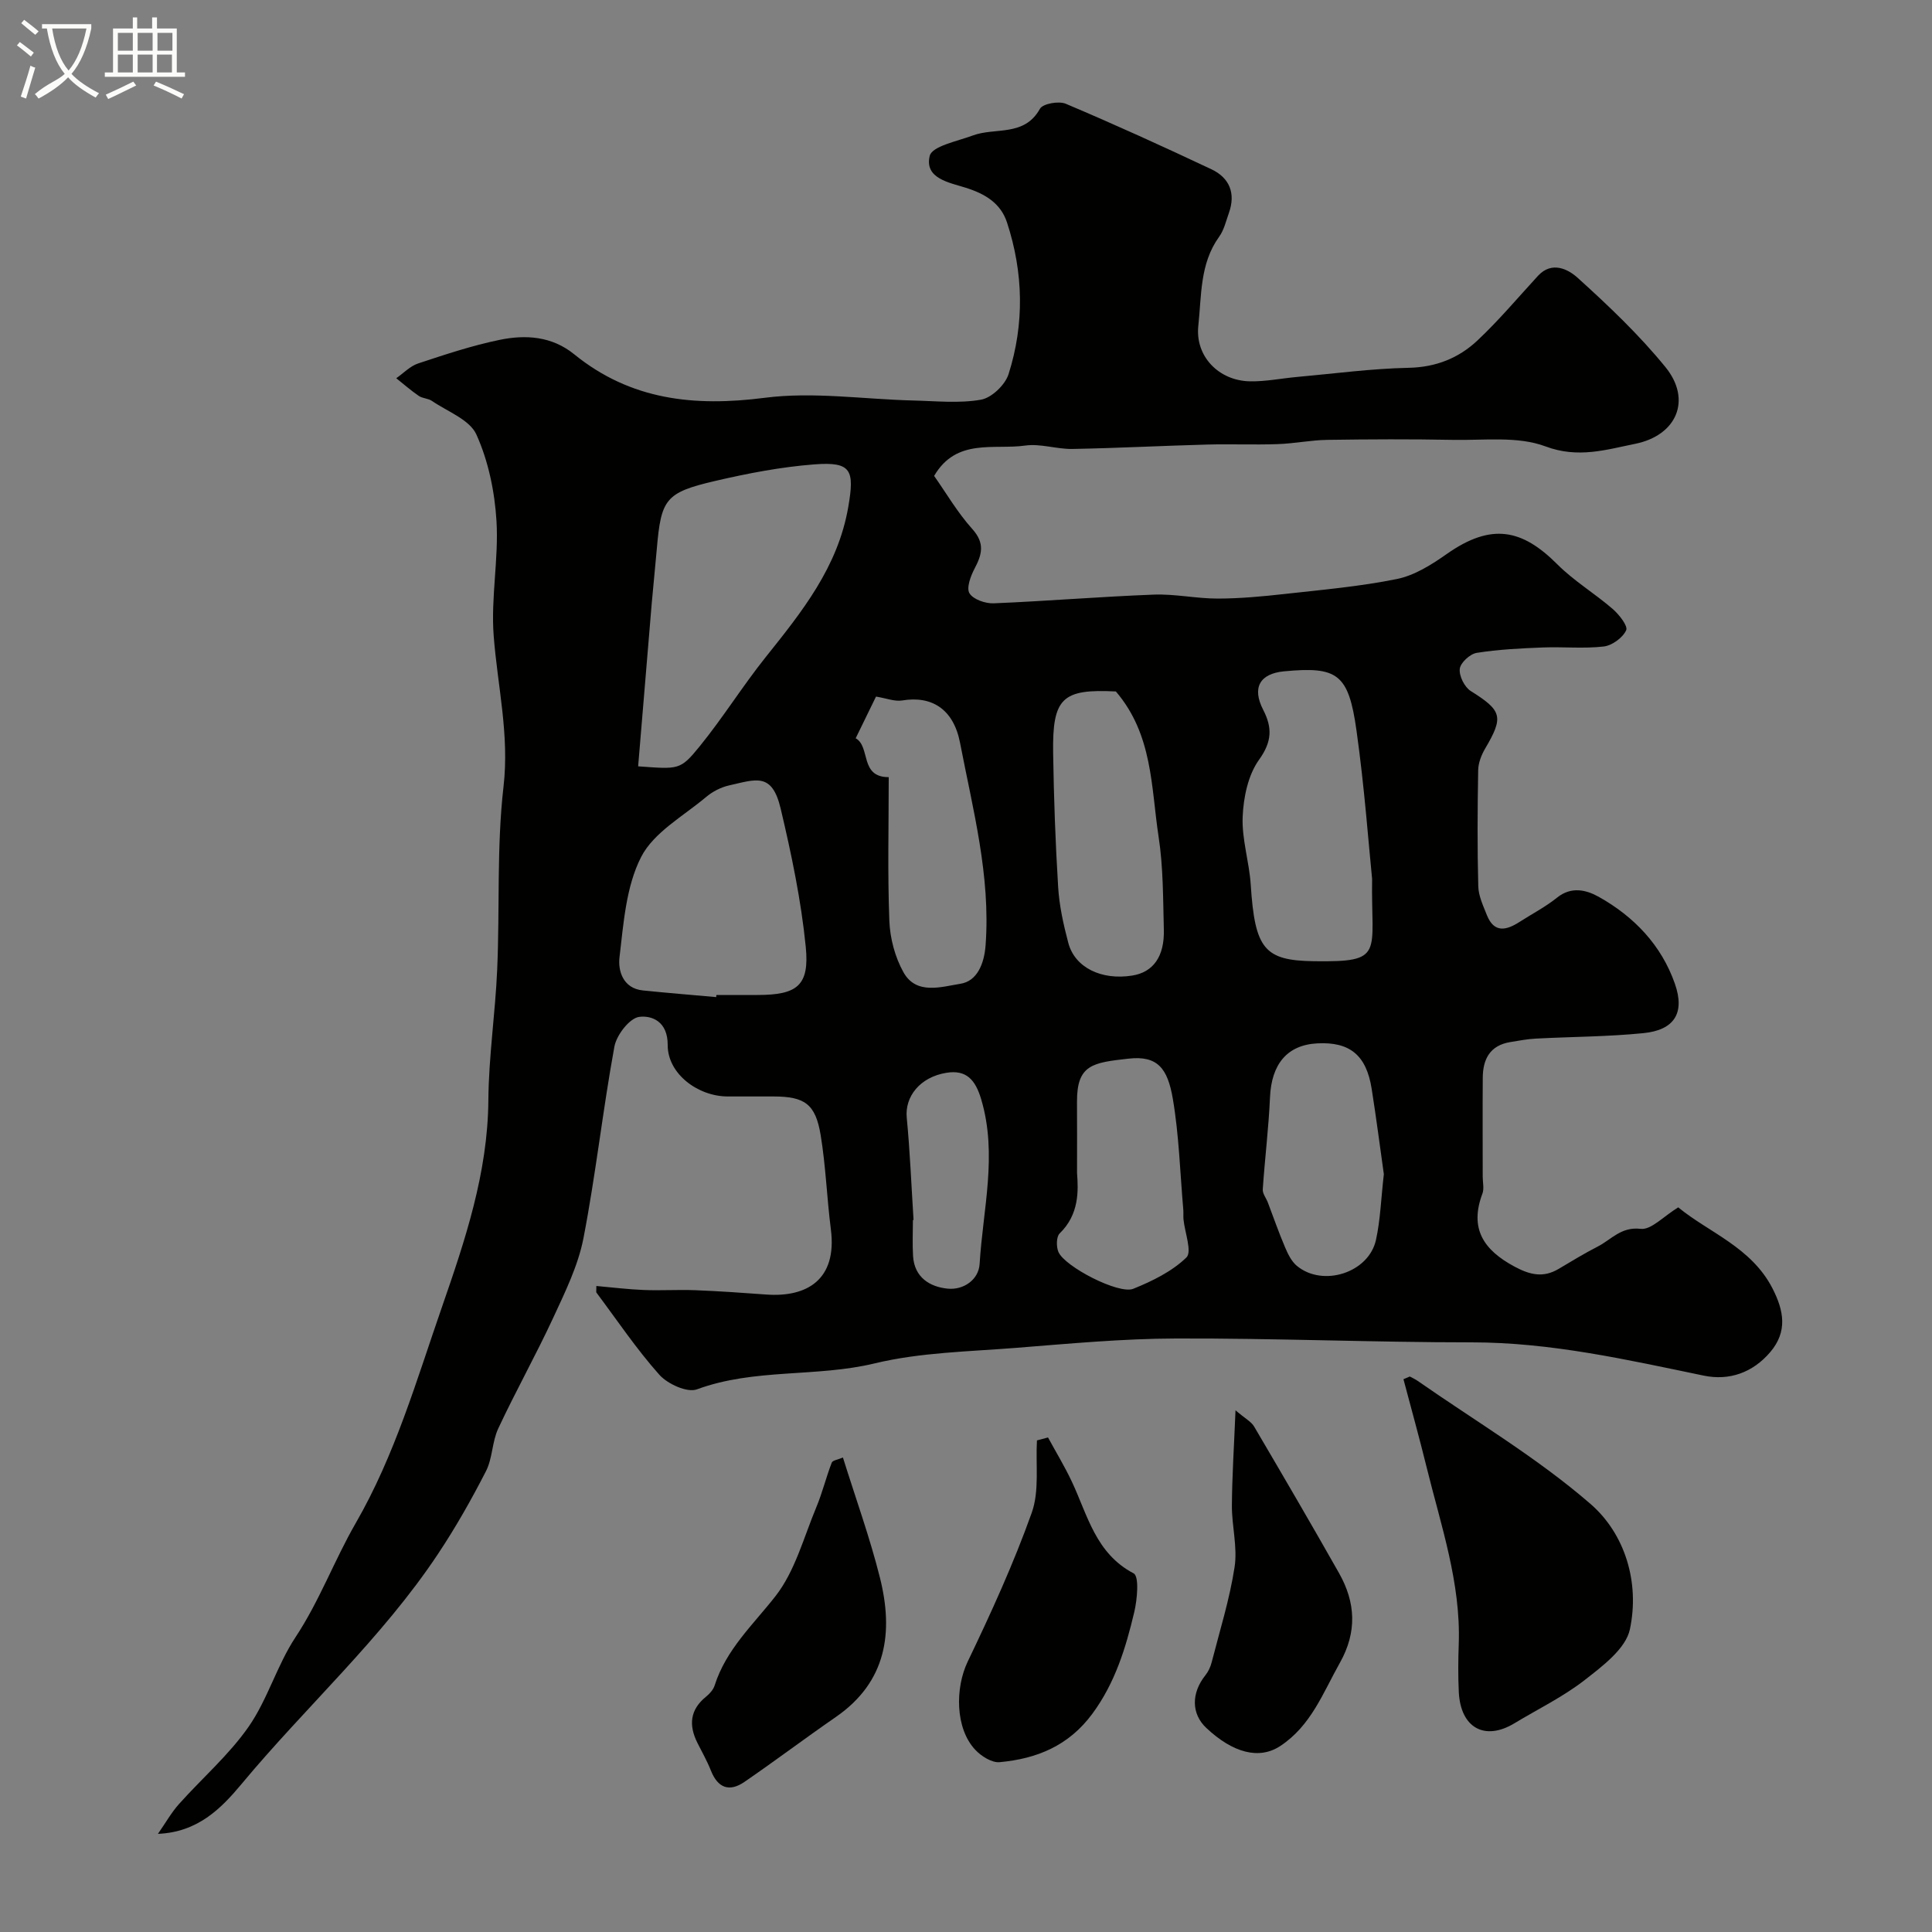
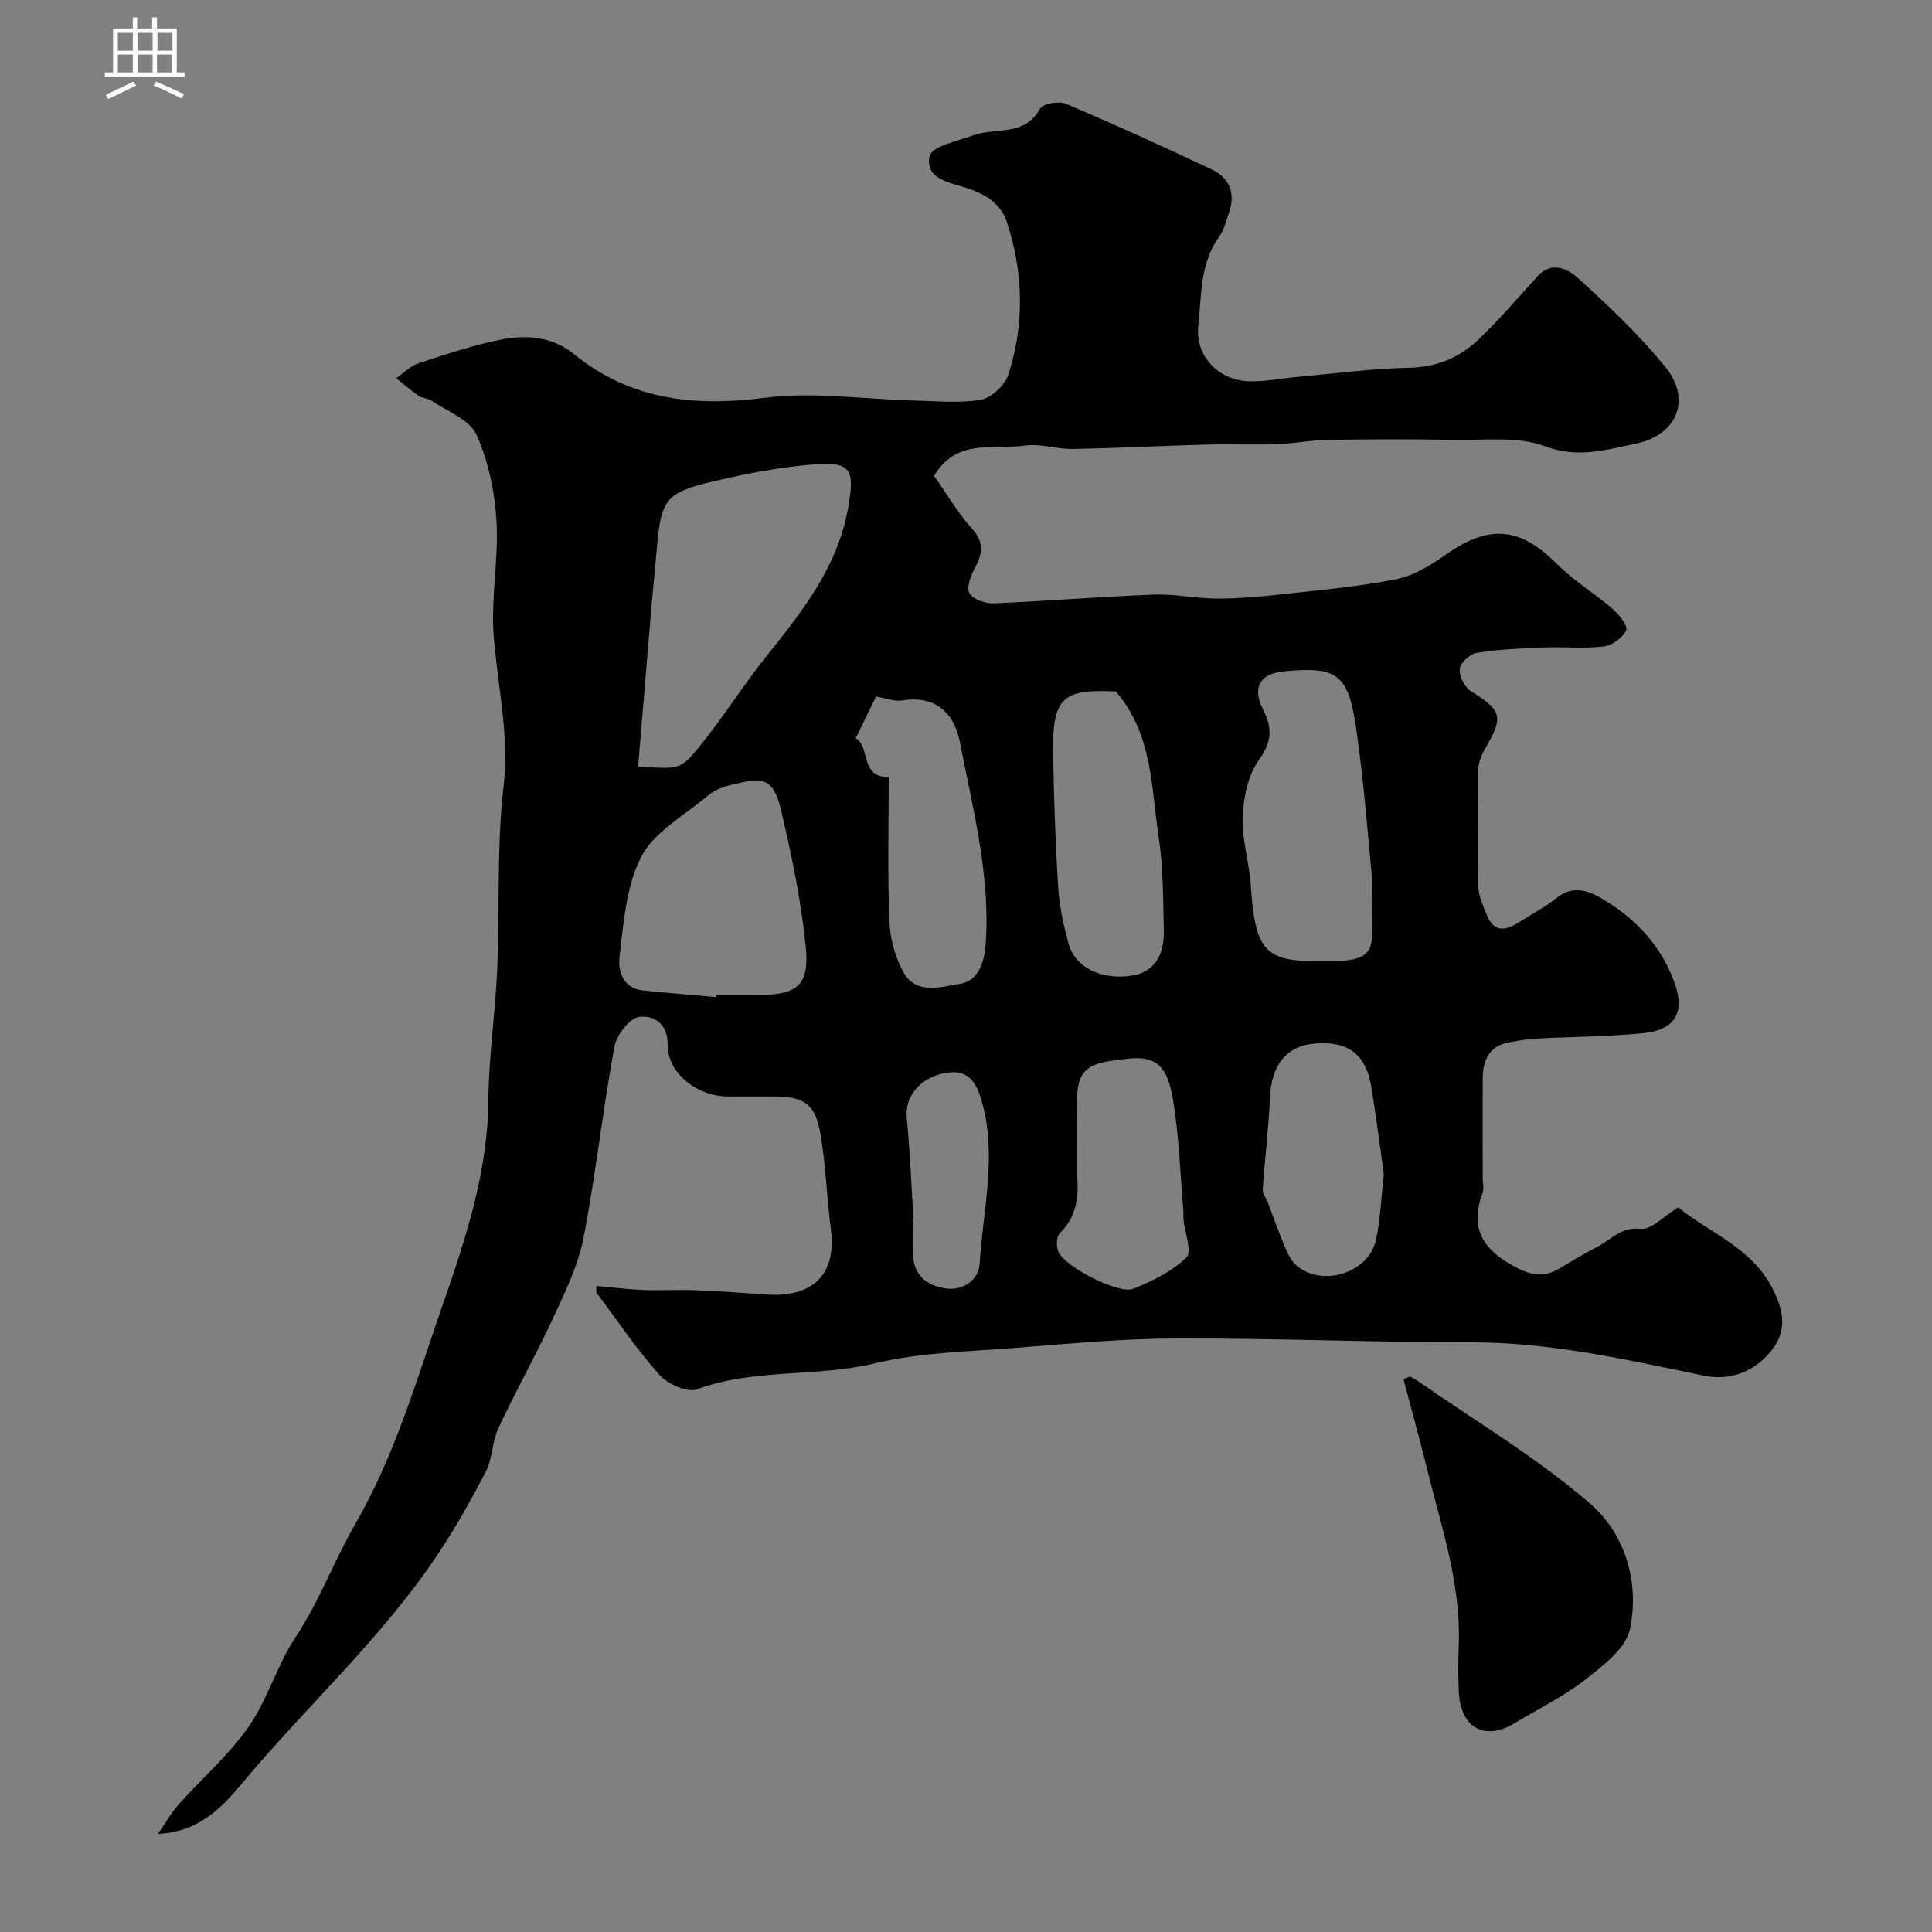
<svg xmlns="http://www.w3.org/2000/svg" enable-background="new 0 0 400 400" viewBox="0 0 400 400">
  <rect x="0" y="0" width="400" height="400" fill="#808080" stroke="none" />
-   <path d="m6.4 11.7c-1-.8-1.9-1.6-2.9-2.3l.6-.7c.9.7 1.9 1.4 2.9 2.2zm-2.1 8.3c.7-2.1 1.4-4.2 2-6.4.2.1.6.3 1 .4-.7 2.3-1.3 4.4-1.9 6.4zm3-12.8c-1.1-.9-2.1-1.7-2.9-2.4l.6-.7c1 .8 2 1.5 3 2.4zm1.4-1.3v-.9h10.2v.9c-.9 4.2-2.3 7.3-4.1 9.4 1.3 1.4 3.2 2.7 5.7 4-.2.2-.4.5-.7.9-2.5-1.4-4.4-2.7-5.7-4.2-1.4 1.5-3.5 3-6.1 4.4 0 0 0 0-.1-.1-.3-.4-.5-.7-.7-.8 2.7-2.3 4.7-2.8 6.2-4.2-1.8-2.2-3-5.3-3.7-9.4zm9.2 0h-7.1c.6 3.8 1.7 6.7 3.4 8.7 1.7-2 2.9-4.8 3.7-8.7z" fill="#fbfcfa" />
  <path d="m31.6 3.6h.9v2.3h4.1v9.1h1.7v.9h-16.6v-.9h1.7v-9.1h4.1v-2.3h.9v2.3h3.1v-2.3zm-4 13.3.6.8c-1.9.9-3.8 1.9-5.8 2.8-.2-.3-.3-.6-.5-.9 2-.9 3.9-1.8 5.7-2.7zm-3.2-10.1v3.7h3.1v-3.7zm0 4.5v3.7h3.1v-3.7zm4.1-4.5v3.7h3.1v-3.7zm0 4.5v3.7h3.1v-3.7zm9.1 9.1c-2.1-1.1-4.1-2-5.8-2.7l.5-.8c2.2.9 4.1 1.8 5.8 2.6zm-1.9-13.6h-3.1v3.7h3.1zm-3.2 4.5v3.7h3.1v-3.7z" fill="#fbfcfa" />
  <g fill="#010100">
    <path d="m32.7 379.68c1.62-2.33 2.78-4.4 4.32-6.13 4.79-5.37 10.36-10.18 14.44-16.03 3.95-5.67 5.88-12.73 9.7-18.52 4.98-7.52 8.06-15.97 12.47-23.62 8.17-14.16 12.61-29.63 17.87-44.77 4.79-13.81 9.5-27.79 9.61-42.82.07-9.04 1.44-18.05 1.83-27.1.55-12.62-.13-25.35 1.31-37.85 1.24-10.74-1.25-20.84-2.04-31.24-.6-7.86 1.06-15.88.58-23.77-.37-6.06-1.68-12.38-4.16-17.87-1.4-3.09-5.99-4.75-9.21-6.96-.78-.53-1.93-.5-2.71-1.03-1.63-1.11-3.12-2.43-4.67-3.66 1.5-1.05 2.87-2.51 4.53-3.06 5.55-1.84 11.14-3.7 16.85-4.88 5.39-1.12 10.83-.78 15.46 2.98 11.68 9.48 24.84 10.89 39.45 9.01 10.06-1.3 20.49.31 30.76.56 4.69.11 9.48.63 14.02-.17 2.2-.39 4.99-3.06 5.7-5.28 3.31-10.41 3.09-21-.32-31.41-1.32-4.02-4.57-5.94-8.54-7.19-3.43-1.08-8.59-1.92-7.46-6.6.49-2.02 5.73-3.03 8.92-4.22 4.64-1.73 10.66.32 13.9-5.53.59-1.06 3.89-1.65 5.34-1.04 10.15 4.29 20.18 8.86 30.15 13.56 3.76 1.77 5.08 4.99 3.63 9.05-.6 1.68-1.01 3.54-2.03 4.94-4.01 5.56-3.62 12.16-4.3 18.41-.69 6.34 4.25 11.4 10.7 11.51 3.25.06 6.52-.62 9.78-.91 7.69-.69 15.37-1.73 23.07-1.89 5.64-.12 10.34-2 14.22-5.64 4.45-4.18 8.4-8.89 12.55-13.4 2.91-3.16 6.31-1.32 8.22.41 6.4 5.79 12.73 11.8 18.17 18.48 5.48 6.72 2.42 14.13-6.27 15.89-6.03 1.22-11.81 3.06-18.57.53-5.75-2.16-12.73-1.22-19.16-1.35-8.66-.17-17.33-.13-26 0-3.44.05-6.86.77-10.3.88-4.86.17-9.73-.04-14.58.09-9.3.25-18.59.74-27.89.91-3.26.06-6.62-1.15-9.78-.7-6.51.91-14.24-1.61-18.86 6.28 2.49 3.53 4.84 7.59 7.91 11 2.64 2.94 2.01 5.27.45 8.22-.81 1.54-1.72 4.02-1.03 5.1.79 1.27 3.3 2.13 5.02 2.06 11.04-.46 22.07-1.38 33.11-1.8 4.41-.17 8.86.83 13.29.82 4.6-.01 9.21-.44 13.79-.95 7.79-.87 15.65-1.55 23.31-3.11 3.65-.75 7.17-2.98 10.3-5.18 9.26-6.51 15.61-5.13 22.87 2.14 3.44 3.45 7.75 6.03 11.46 9.24 1.33 1.15 3.21 3.54 2.8 4.42-.71 1.55-2.91 3.15-4.64 3.36-4.14.48-8.37.04-12.56.2-4.6.18-9.22.4-13.75 1.12-1.38.22-3.36 2.04-3.5 3.31-.17 1.46.98 3.77 2.26 4.58 6.5 4.08 6.88 5.33 2.98 11.95-.78 1.33-1.41 2.97-1.43 4.48-.14 8-.19 16 .02 24 .05 2.01 1.02 4.05 1.79 5.99 1.51 3.76 4.04 3.14 6.76 1.39 2.6-1.67 5.38-3.11 7.77-5.03 2.96-2.38 6.06-1.59 8.61-.17 7.31 4.09 12.98 10 15.78 18.01 2.12 6.06-.12 9.58-6.51 10.22-7.38.74-14.84.74-22.27 1.13-1.78.09-3.54.43-5.3.72-4.19.68-5.68 3.52-5.7 7.39-.05 6.83-.01 13.67-.01 20.5 0 1.17.32 2.46-.06 3.48-2.73 7.26.25 11.68 6.63 15.11 3.24 1.74 5.98 2.37 9.17.47 2.66-1.59 5.32-3.2 8.08-4.62 2.82-1.44 4.82-4.14 8.89-3.66 2.17.25 4.71-2.58 7.77-4.45 6.34 5.22 15.13 8.23 19.52 16.79 2.36 4.61 3.15 8.92-.47 13.18-3.64 4.27-8.5 5.96-13.76 4.87-15.88-3.29-31.64-6.89-48.04-6.89-20.43 0-40.87-.87-61.3-.8-11.02.03-22.06 1.07-33.06 1.94-9.78.78-19.78.93-29.24 3.21-12.15 2.93-24.88.98-36.82 5.38-2.02.74-6.07-1.11-7.78-3.02-4.74-5.32-8.75-11.3-13.03-17.02-.07-.1-.01-.29-.01-1.36 3.3.29 6.55.7 9.81.83 3.53.14 7.07-.09 10.59.04 4.94.19 9.87.54 14.8.9 8.32.6 14.7-3.02 13.35-13.52-.83-6.5-1.05-13.09-2.12-19.54-1.07-6.42-3.32-7.93-9.73-7.95-3.17-.01-6.33 0-9.5 0-6.15 0-12.46-4.68-12.43-10.66.02-4.89-3.3-6.14-5.88-5.82-2.01.25-4.72 3.76-5.16 6.18-2.41 13.16-3.86 26.51-6.4 39.64-1.1 5.65-3.76 11.08-6.21 16.37-3.6 7.78-7.81 15.28-11.44 23.05-1.28 2.74-1.17 6.15-2.53 8.81-3.01 5.88-6.29 11.67-9.95 17.17-11.63 17.49-27.32 31.56-40.67 47.62-4.27 5.13-9.09 9.96-17.3 10.31zm99.42-221.02c8.41.6 8.7.83 12.74-4.14 4.83-5.94 8.89-12.49 13.67-18.47 7.5-9.39 14.94-18.62 17.09-31.06 1.32-7.63.7-9.43-6.96-8.85-6.95.53-13.9 1.87-20.7 3.46-10.21 2.39-11.09 3.73-11.98 14.09-.32 3.76-.73 7.51-1.05 11.27-.93 11.11-1.85 22.23-2.81 33.7zm16.16 47.78c.01-.15.02-.29.04-.44h8.48c8.24 0 10.83-1.91 10.02-10-.96-9.61-2.96-19.16-5.19-28.58-1.8-7.61-5.14-6.04-10.68-4.81-1.69.38-3.44 1.28-4.77 2.41-4.7 3.95-10.81 7.3-13.43 12.39-3.14 6.11-3.65 13.73-4.49 20.79-.33 2.74.69 6.43 4.84 6.86 5.04.52 10.11.92 15.18 1.38zm135.8-24.47c-.7-6.85-1.56-18.83-3.23-30.71-1.65-11.79-3.94-13.31-15-12.27-5.03.48-6.68 3.39-4.32 7.97 1.91 3.71 1.83 6.59-.86 10.34-2.27 3.16-3.22 7.77-3.39 11.8-.2 4.65 1.37 9.36 1.67 14.07.87 13.33 2.82 15.7 13.12 15.84 14.77.21 11.76-1.51 12.01-17.04zm-53.05-38.81c-11.09-.56-13.16 1.31-12.99 12.72.14 9.27.47 18.55 1.04 27.8.24 3.88 1.1 7.76 2.1 11.53 1.35 5.12 6.87 7.79 13.24 6.77 4.32-.69 6.69-3.92 6.54-9.51-.17-6.43-.11-12.94-1.09-19.27-1.56-10.22-1.17-21.08-8.84-30.04zm-47.03 17.74c0 10.12-.25 19.95.13 29.76.14 3.6 1.17 7.5 2.92 10.63 2.66 4.78 7.91 3 11.79 2.39 3.47-.54 4.94-4.14 5.22-8.02 1.05-14.33-2.63-28.04-5.29-41.86-1.36-7.04-5.9-9.79-11.97-8.78-1.56.26-3.28-.45-5.43-.8-1.02 2.08-2.54 5.21-4.21 8.63 3.12 1.73.77 8.07 6.84 8.05zm38.99 81.95c.28 3.72.45 8.59-3.6 12.52-.7.68-.72 2.76-.25 3.84 1.32 3.05 12.5 8.83 15.49 7.62 3.94-1.59 8.02-3.59 11-6.48 1.21-1.18-.33-5.17-.6-7.89-.06-.66.01-1.33-.04-1.99-.67-7.67-.88-15.42-2.17-22.98-1.07-6.26-3.13-8.99-9.16-8.31-7.4.83-10.71 1.21-10.68 8.92.03 4.5.01 9.01.01 14.75zm63.52.25c-.76-5.37-1.55-11.53-2.52-17.67-1.1-6.99-4.55-9.78-11.3-9.41-6.2.34-9.45 4.3-9.75 11.16-.28 6.36-1.07 12.7-1.5 19.06-.06.87.69 1.79 1.04 2.69 1.18 3.1 2.27 6.24 3.57 9.29.59 1.39 1.33 2.93 2.45 3.86 5.39 4.47 14.89 1.43 16.38-5.37.91-4.14 1.04-8.45 1.63-13.61zm-97.37 9.48c-.04 0-.09.01-.13.01 0 2.49-.13 4.99.03 7.47.27 4.4 3.45 6.37 7.16 6.74 3.28.33 6.42-1.84 6.62-5.11.68-11.33 3.74-22.61.33-34.08-1.21-4.08-3.1-6.17-7.2-5.5-5.5.89-8.63 4.95-8.22 9.27.68 7.05.96 14.14 1.41 21.2z" />
    <path d="m291.89 284.99c.55.3 1.13.56 1.64.92 12.01 8.37 24.74 15.91 35.74 25.44 7.2 6.23 10.24 16.31 8.18 25.99-.86 4.02-5.65 7.6-9.35 10.49-4.47 3.48-9.68 6.01-14.56 8.96-6.14 3.71-11.14.95-11.51-6.46-.16-3.32-.13-6.67-.01-10 .43-12.67-3.69-24.5-6.65-36.54-1.5-6.1-3.19-12.16-4.8-18.24.43-.18.88-.37 1.32-.56z" />
-     <path d="m216.98 297.61c1.65 3.04 3.46 6.01 4.93 9.14 3.28 6.97 4.92 14.86 12.8 19 1.17.61.75 5.4.12 8.04-1.76 7.42-3.95 14.61-8.66 21.01-4.93 6.68-11.54 9.33-19.21 10.04-1.61.15-3.8-1.24-5.04-2.56-4.17-4.43-4.19-12.8-1.56-18.28 4.84-10.08 9.5-20.29 13.25-30.8 1.62-4.54.79-9.96 1.08-14.98.77-.21 1.53-.41 2.29-.61z" />
-     <path d="m174.52 301.76c2.64 8.47 5.58 16.57 7.66 24.88 2.83 11.29 1.41 21.56-9.12 28.84-6.37 4.4-12.56 9.07-18.94 13.45-3.11 2.13-5.5 1.27-6.93-2.34-.78-1.97-1.83-3.83-2.79-5.73-1.83-3.65-1.58-6.87 1.79-9.59.74-.6 1.49-1.44 1.77-2.32 2.37-7.46 7.96-12.56 12.6-18.49 4.05-5.18 5.84-12.16 8.46-18.43 1.25-2.99 2.01-6.17 3.18-9.2.18-.49 1.29-.62 2.32-1.07z" />
-     <path d="m255.8 291.99c2.01 1.72 3.25 2.34 3.84 3.34 5.93 10.08 11.83 20.18 17.59 30.36 3.44 6.08 3.77 12.19.18 18.57-3.5 6.22-5.95 13.01-12.34 17.23-4.38 2.89-9.82 1.43-15.32-3.74-3.11-2.92-3.15-7.21-.16-10.94.6-.75 1.03-1.71 1.27-2.64 1.68-6.56 3.73-13.07 4.75-19.74.63-4.11-.58-8.46-.56-12.7.04-6.17.45-12.33.75-19.74z" />
  </g>
</svg>